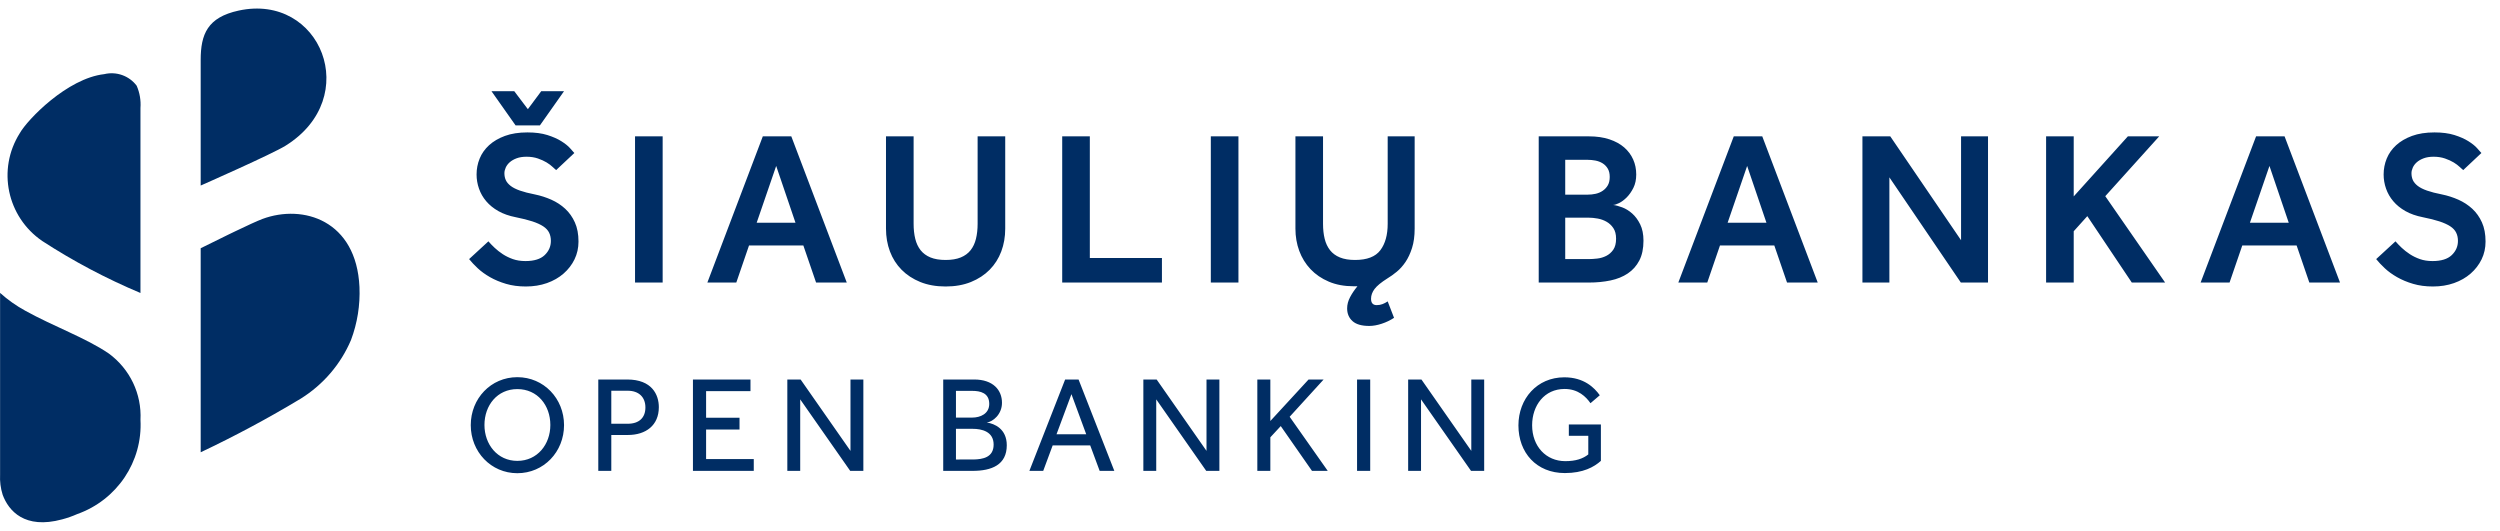
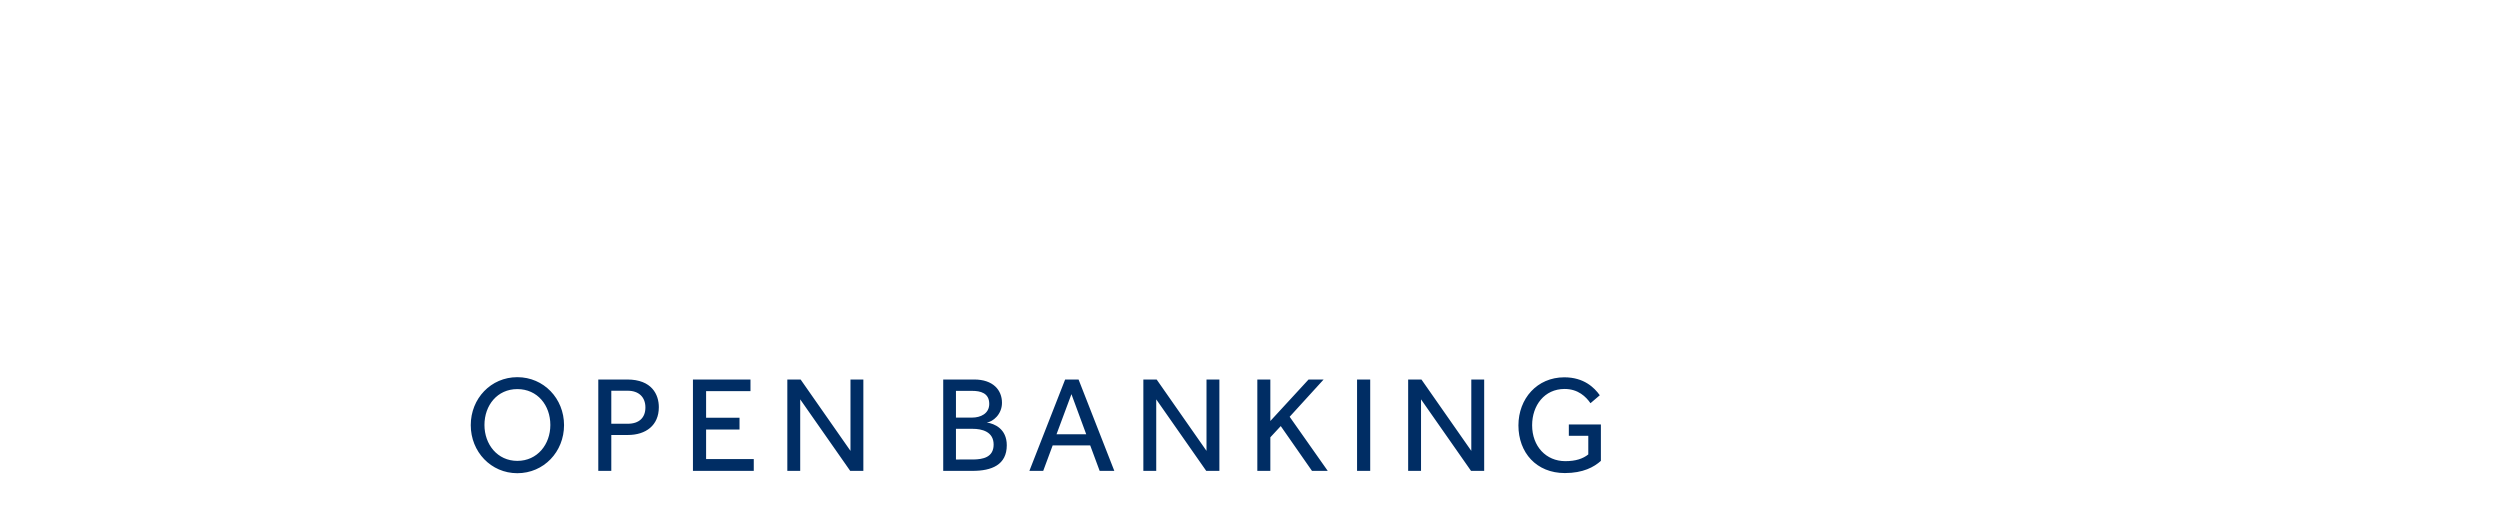
<svg xmlns="http://www.w3.org/2000/svg" width="146" height="31" viewBox="0 0 146 31" fill="none">
-   <path fill-rule="evenodd" clip-rule="evenodd" d="M0.005 17.105C0.452 17.508 0.946 17.857 1.475 18.146C3.122 19.061 5.028 19.738 6.356 20.647C7.587 21.551 8.281 23.004 8.204 24.52C8.335 26.961 6.833 29.198 4.508 30.023C4.223 30.149 3.928 30.252 3.626 30.332C1.441 30.925 0.499 29.83 0.155 28.893C0.035 28.512 -0.016 28.113 0.005 27.715V17.105ZM20.993 16.764C21.038 17.817 20.87 18.868 20.499 19.856C19.9 21.268 18.877 22.463 17.567 23.279C15.672 24.42 13.721 25.466 11.72 26.413V14.497C11.72 14.497 12.495 14.109 13.341 13.699L13.706 13.523C14.376 13.201 15.029 12.897 15.323 12.788C17.699 11.904 20.817 12.864 20.993 16.764ZM6.087 4.33C6.799 4.158 7.545 4.425 7.982 5.007C8.16 5.416 8.236 5.861 8.203 6.306V17.111C6.203 16.27 4.283 15.254 2.466 14.074C0.404 12.66 -0.174 9.894 1.151 7.786C1.598 6.986 3.928 4.574 6.087 4.33ZM13.937 0.618C18.724 -0.424 21.206 5.691 16.677 8.509C15.893 8.998 11.72 10.836 11.72 10.836V3.504C11.72 1.997 12.116 1.014 13.937 0.618Z" fill="#002D64" />
-   <path d="M28.523 14.094C28.625 14.214 28.747 14.339 28.888 14.472C29.029 14.604 29.186 14.728 29.361 14.843C29.536 14.958 29.733 15.054 29.95 15.131C30.168 15.208 30.413 15.246 30.686 15.246C31.19 15.246 31.563 15.131 31.806 14.901C32.049 14.67 32.171 14.393 32.171 14.069C32.171 13.889 32.137 13.729 32.069 13.589C32 13.448 31.885 13.324 31.723 13.217C31.561 13.111 31.35 13.015 31.089 12.929C30.829 12.844 30.507 12.763 30.123 12.686C29.73 12.609 29.391 12.49 29.105 12.328C28.819 12.166 28.583 11.974 28.395 11.752C28.207 11.53 28.066 11.285 27.973 11.016C27.879 10.747 27.832 10.472 27.832 10.19C27.832 9.866 27.891 9.557 28.011 9.262C28.13 8.968 28.314 8.708 28.561 8.481C28.809 8.255 29.118 8.074 29.489 7.937C29.86 7.801 30.298 7.733 30.801 7.733C31.254 7.733 31.642 7.784 31.966 7.886C32.29 7.989 32.561 8.108 32.779 8.245C32.996 8.381 33.165 8.515 33.285 8.648C33.404 8.78 33.489 8.876 33.541 8.936L32.478 9.934C32.435 9.9 32.367 9.838 32.273 9.749C32.179 9.659 32.062 9.572 31.921 9.486C31.78 9.401 31.612 9.324 31.416 9.256C31.219 9.188 30.998 9.153 30.75 9.153C30.528 9.153 30.336 9.183 30.174 9.243C30.012 9.303 29.878 9.38 29.771 9.473C29.664 9.567 29.585 9.672 29.534 9.787C29.483 9.902 29.457 10.011 29.457 10.113C29.457 10.267 29.485 10.403 29.541 10.523C29.596 10.642 29.69 10.753 29.822 10.856C29.954 10.958 30.136 11.05 30.366 11.131C30.596 11.212 30.887 11.287 31.236 11.355C31.569 11.423 31.889 11.526 32.197 11.662C32.504 11.799 32.775 11.976 33.009 12.193C33.244 12.411 33.432 12.675 33.572 12.987C33.713 13.298 33.784 13.672 33.784 14.107C33.784 14.482 33.707 14.828 33.553 15.144C33.4 15.46 33.186 15.737 32.913 15.976C32.64 16.215 32.316 16.4 31.941 16.533C31.565 16.665 31.155 16.731 30.712 16.731C30.285 16.731 29.899 16.68 29.553 16.577C29.208 16.475 28.896 16.345 28.619 16.187C28.342 16.029 28.103 15.856 27.902 15.669C27.702 15.481 27.533 15.302 27.396 15.131L28.523 14.094ZM28.702 5.326H30.033L30.827 6.376L31.608 5.326H32.939L31.531 7.323H30.11L28.702 5.326ZM37.086 7.963H38.699V16.501H37.086V7.963ZM44.548 7.963H46.212L49.451 16.501H47.659L46.916 14.337H43.742L43 16.501H41.31L44.548 7.963ZM46.456 13.006L45.329 9.691L44.19 13.006H46.456ZM51.742 7.963H53.355V13.07C53.355 13.394 53.387 13.687 53.451 13.947C53.515 14.207 53.619 14.429 53.764 14.613C53.91 14.796 54.102 14.937 54.34 15.035C54.579 15.133 54.874 15.182 55.224 15.182C55.574 15.182 55.868 15.133 56.107 15.035C56.346 14.937 56.538 14.796 56.683 14.613C56.828 14.429 56.932 14.207 56.996 13.947C57.06 13.687 57.093 13.394 57.093 13.07V7.963H58.705V13.352C58.705 13.83 58.629 14.273 58.475 14.683C58.321 15.093 58.095 15.449 57.797 15.752C57.498 16.055 57.133 16.294 56.702 16.469C56.271 16.643 55.778 16.731 55.224 16.731C54.669 16.731 54.176 16.643 53.745 16.469C53.314 16.294 52.95 16.055 52.651 15.752C52.352 15.449 52.126 15.093 51.972 14.683C51.819 14.273 51.742 13.83 51.742 13.352V7.963ZM62.033 7.963H63.646V15.067H67.857V16.501H62.033V7.963ZM70.712 7.963H72.325V16.501H70.712V7.963ZM75.653 7.963H77.265V13.07C77.265 13.394 77.297 13.687 77.361 13.947C77.425 14.207 77.53 14.429 77.675 14.613C77.82 14.796 78.012 14.937 78.251 15.035C78.49 15.133 78.784 15.182 79.134 15.182C79.834 15.182 80.327 14.992 80.612 14.613C80.898 14.233 81.041 13.719 81.041 13.07V7.963H82.616V13.352C82.616 13.787 82.564 14.165 82.462 14.485C82.36 14.805 82.232 15.078 82.078 15.304C81.924 15.53 81.754 15.72 81.566 15.873C81.378 16.027 81.199 16.155 81.028 16.257C80.662 16.488 80.41 16.695 80.273 16.878C80.137 17.062 80.069 17.252 80.069 17.448C80.069 17.695 80.179 17.819 80.401 17.819C80.521 17.819 80.632 17.8 80.734 17.761C80.837 17.723 80.939 17.67 81.041 17.601L81.412 18.561C81.191 18.706 80.95 18.822 80.689 18.907C80.429 18.992 80.188 19.035 79.966 19.035C79.522 19.035 79.196 18.941 78.987 18.753C78.778 18.566 78.673 18.318 78.673 18.011C78.673 17.789 78.731 17.569 78.846 17.352C78.961 17.134 79.104 16.923 79.275 16.718H79.057C78.511 16.718 78.027 16.629 77.605 16.449C77.182 16.27 76.826 16.027 76.536 15.72C76.246 15.413 76.026 15.056 75.876 14.651C75.727 14.246 75.653 13.813 75.653 13.352V7.963ZM89.861 7.963H92.792C93.244 7.963 93.643 8.021 93.989 8.136C94.334 8.251 94.622 8.409 94.853 8.609C95.083 8.81 95.258 9.045 95.377 9.313C95.497 9.582 95.556 9.874 95.556 10.19C95.556 10.489 95.501 10.749 95.39 10.971C95.279 11.193 95.149 11.378 95 11.528C94.85 11.677 94.701 11.788 94.552 11.861C94.402 11.933 94.285 11.969 94.2 11.969C94.353 11.986 94.532 12.033 94.737 12.11C94.942 12.187 95.136 12.306 95.32 12.469C95.503 12.631 95.659 12.842 95.787 13.102C95.915 13.362 95.979 13.68 95.979 14.056C95.979 14.517 95.898 14.903 95.736 15.214C95.574 15.526 95.35 15.777 95.064 15.969C94.778 16.161 94.441 16.298 94.052 16.379C93.664 16.46 93.244 16.501 92.792 16.501H89.861V7.963ZM92.715 11.368C92.877 11.368 93.035 11.351 93.189 11.317C93.342 11.282 93.481 11.223 93.605 11.137C93.728 11.052 93.826 10.945 93.899 10.817C93.971 10.689 94.008 10.527 94.008 10.331C94.008 10.135 93.969 9.973 93.892 9.845C93.816 9.717 93.715 9.614 93.592 9.537C93.468 9.461 93.329 9.407 93.176 9.377C93.022 9.348 92.868 9.333 92.715 9.333H91.409V11.368H92.715ZM92.779 15.131C92.933 15.131 93.101 15.12 93.284 15.099C93.468 15.078 93.641 15.026 93.803 14.945C93.965 14.864 94.102 14.745 94.213 14.587C94.323 14.429 94.379 14.214 94.379 13.941C94.379 13.685 94.326 13.478 94.219 13.32C94.112 13.162 93.98 13.038 93.822 12.949C93.664 12.859 93.491 12.797 93.304 12.763C93.116 12.729 92.941 12.712 92.779 12.712H91.409V15.131H92.779ZM101.252 7.963H102.916L106.155 16.501H104.363L103.62 14.337H100.446L99.704 16.501H98.014L101.252 7.963ZM103.16 13.006L102.033 9.691L100.894 13.006H103.16ZM108.766 7.963H110.392L114.526 14.03V7.963H116.1V16.501H114.513L110.34 10.357V16.501H108.766V7.963ZM119.492 7.963H121.105V11.47L124.267 7.963H126.097L122.948 11.457L126.443 16.501H124.497L121.899 12.622L121.105 13.505V16.501H119.492V7.963ZM131.755 7.963H133.419L136.657 16.501H134.865L134.123 14.337H130.948L130.206 16.501H128.516L131.755 7.963ZM133.662 13.006L132.536 9.691L131.396 13.006H133.662ZM139.896 14.094C139.998 14.214 140.12 14.339 140.26 14.472C140.401 14.604 140.559 14.728 140.734 14.843C140.909 14.958 141.105 15.054 141.323 15.131C141.54 15.208 141.786 15.246 142.059 15.246C142.562 15.246 142.936 15.131 143.179 14.901C143.422 14.67 143.544 14.393 143.544 14.069C143.544 13.889 143.51 13.729 143.441 13.589C143.373 13.448 143.258 13.324 143.096 13.217C142.934 13.111 142.722 13.015 142.462 12.929C142.202 12.844 141.88 12.763 141.496 12.686C141.103 12.609 140.764 12.49 140.478 12.328C140.192 12.166 139.955 11.974 139.768 11.752C139.58 11.53 139.439 11.285 139.345 11.016C139.251 10.747 139.204 10.472 139.204 10.19C139.204 9.866 139.264 9.557 139.384 9.262C139.503 8.968 139.687 8.708 139.934 8.481C140.182 8.255 140.491 8.074 140.862 7.937C141.233 7.801 141.671 7.733 142.174 7.733C142.626 7.733 143.015 7.784 143.339 7.886C143.663 7.989 143.934 8.108 144.152 8.245C144.369 8.381 144.538 8.515 144.657 8.648C144.777 8.78 144.862 8.876 144.913 8.936L143.851 9.934C143.808 9.9 143.74 9.838 143.646 9.749C143.552 9.659 143.435 9.572 143.294 9.486C143.153 9.401 142.985 9.324 142.788 9.256C142.592 9.188 142.37 9.153 142.123 9.153C141.901 9.153 141.709 9.183 141.547 9.243C141.385 9.303 141.25 9.38 141.144 9.473C141.037 9.567 140.958 9.672 140.907 9.787C140.856 9.902 140.83 10.011 140.83 10.113C140.83 10.267 140.858 10.403 140.913 10.523C140.969 10.642 141.063 10.753 141.195 10.856C141.327 10.958 141.508 11.05 141.739 11.131C141.969 11.212 142.259 11.287 142.609 11.355C142.942 11.423 143.262 11.526 143.569 11.662C143.876 11.799 144.147 11.976 144.382 12.193C144.617 12.411 144.804 12.675 144.945 12.987C145.086 13.298 145.156 13.672 145.156 14.107C145.156 14.482 145.08 14.828 144.926 15.144C144.772 15.46 144.559 15.737 144.286 15.976C144.013 16.215 143.689 16.4 143.313 16.533C142.938 16.665 142.528 16.731 142.084 16.731C141.658 16.731 141.272 16.68 140.926 16.577C140.58 16.475 140.269 16.345 139.992 16.187C139.714 16.029 139.475 15.856 139.275 15.669C139.074 15.481 138.906 15.302 138.769 15.131L139.896 14.094Z" fill="#002D64" />
  <path d="M30.212 27.635C31.756 27.635 32.94 26.387 32.94 24.827C32.94 23.275 31.756 22.027 30.212 22.027C28.668 22.027 27.492 23.275 27.492 24.827C27.492 26.387 28.676 27.635 30.212 27.635ZM30.212 26.915C29.044 26.915 28.292 25.947 28.292 24.819C28.292 23.667 29.044 22.723 30.212 22.723C31.388 22.723 32.14 23.667 32.14 24.819C32.14 25.947 31.388 26.915 30.212 26.915ZM35.7 27.499V25.403H36.668C37.716 25.403 38.476 24.843 38.476 23.779C38.476 23.051 38.076 22.163 36.628 22.163H34.94V27.499H35.7ZM36.66 24.747H35.7V22.819H36.66C37.3 22.819 37.692 23.187 37.692 23.795C37.692 24.395 37.324 24.747 36.66 24.747ZM44.02 27.499V26.811H41.236V25.083H43.188V24.395H41.236V22.843H43.828V22.163H40.468V27.499H44.02ZM46.732 27.499V23.323L49.652 27.499H50.42V22.163H49.668V26.331L46.756 22.163H45.98V27.499H46.732ZM56.796 27.499C57.916 27.499 58.796 27.147 58.796 26.003C58.796 25.043 58.076 24.739 57.628 24.675C57.972 24.635 58.516 24.211 58.516 23.523C58.516 22.779 57.996 22.163 56.892 22.163H55.084V27.499H56.796ZM56.78 24.387H55.828V22.827H56.78C57.252 22.827 57.772 22.947 57.772 23.587C57.772 24.163 57.252 24.387 56.78 24.387ZM56.855 26.834L55.828 26.835V25.043H56.804C57.34 25.043 58.028 25.203 58.028 25.963C58.028 26.716 57.39 26.824 56.855 26.834ZM60.924 27.499L61.476 26.011H63.668L64.22 27.499H65.076L62.988 22.163H62.204L60.116 27.499H60.924ZM63.436 25.363H61.7L62.572 23.019L63.436 25.363ZM67.524 27.499V23.323L70.444 27.499H71.212V22.163H70.46V26.331L67.548 22.163H66.772V27.499H67.524ZM74.188 27.499V25.539L74.796 24.883L76.62 27.499H77.54L75.316 24.339L77.3 22.163H76.42L74.188 24.587V22.163H73.428V27.499H74.188ZM80.02 27.499V22.163H79.252V27.499H80.02ZM82.988 27.499V23.323L85.908 27.499H86.676V22.163H85.924V26.331L83.012 22.163H82.236V27.499H82.988ZM91.388 27.627C92.452 27.627 93.092 27.275 93.492 26.915V24.787H91.62V25.451H92.756V26.539C92.444 26.787 92.028 26.931 91.412 26.931C90.292 26.931 89.476 26.067 89.476 24.835C89.476 23.675 90.196 22.715 91.372 22.715C92.172 22.715 92.628 23.179 92.884 23.547L93.428 23.083C93.108 22.635 92.5 22.035 91.356 22.035C89.764 22.035 88.676 23.283 88.676 24.843C88.676 26.435 89.724 27.627 91.388 27.627Z" fill="#002D64" />
</svg>